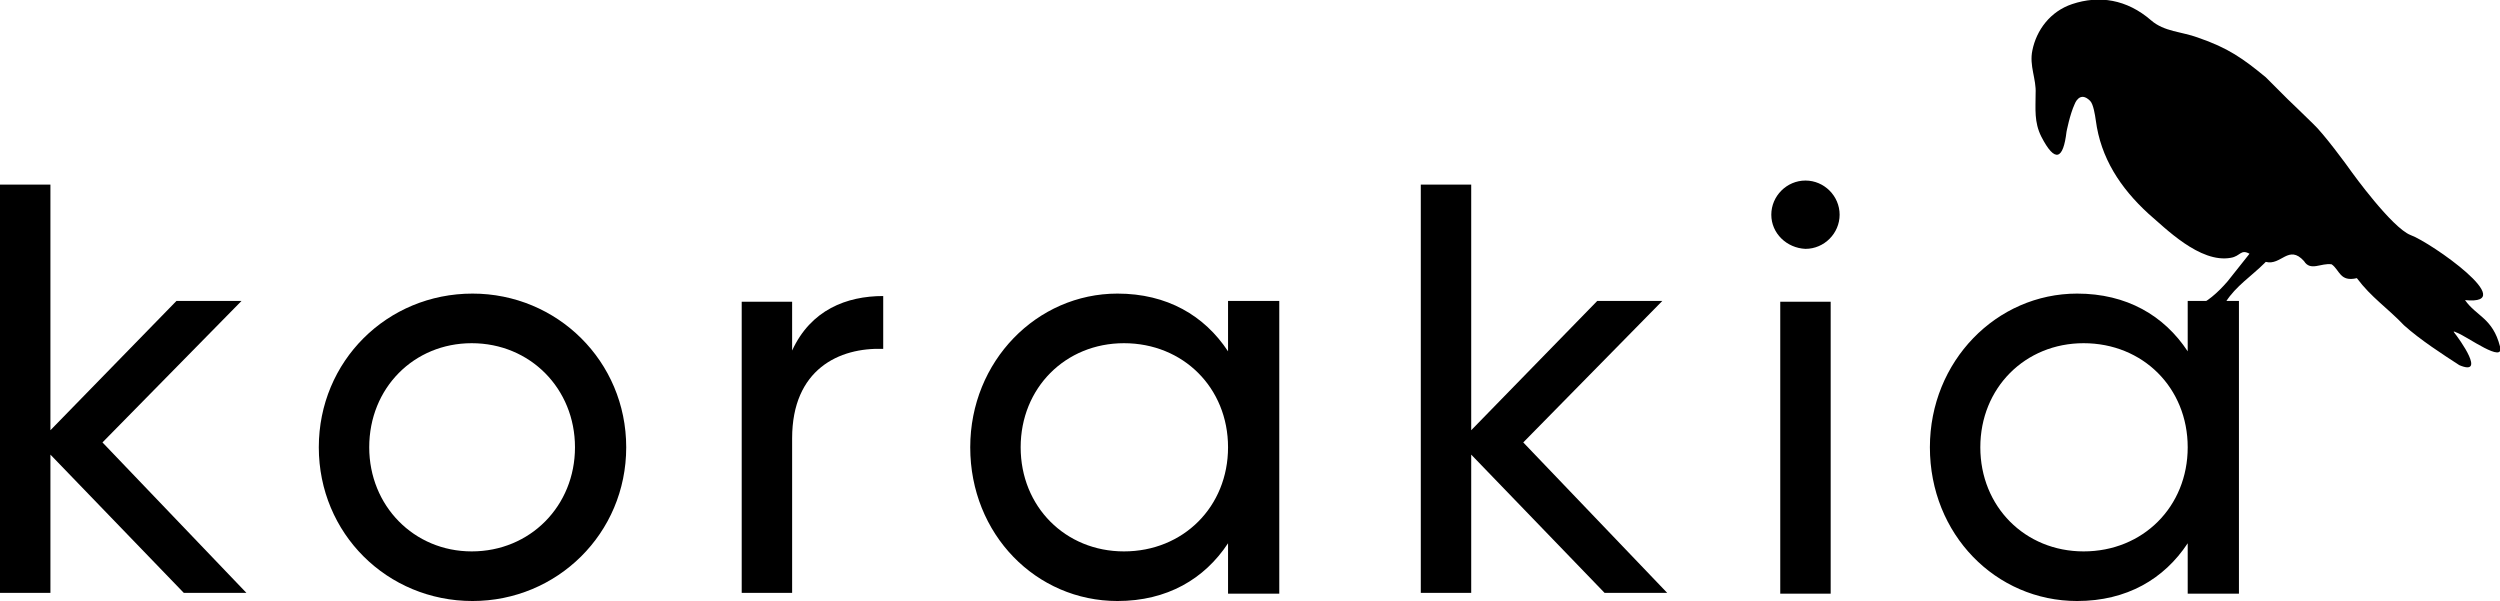
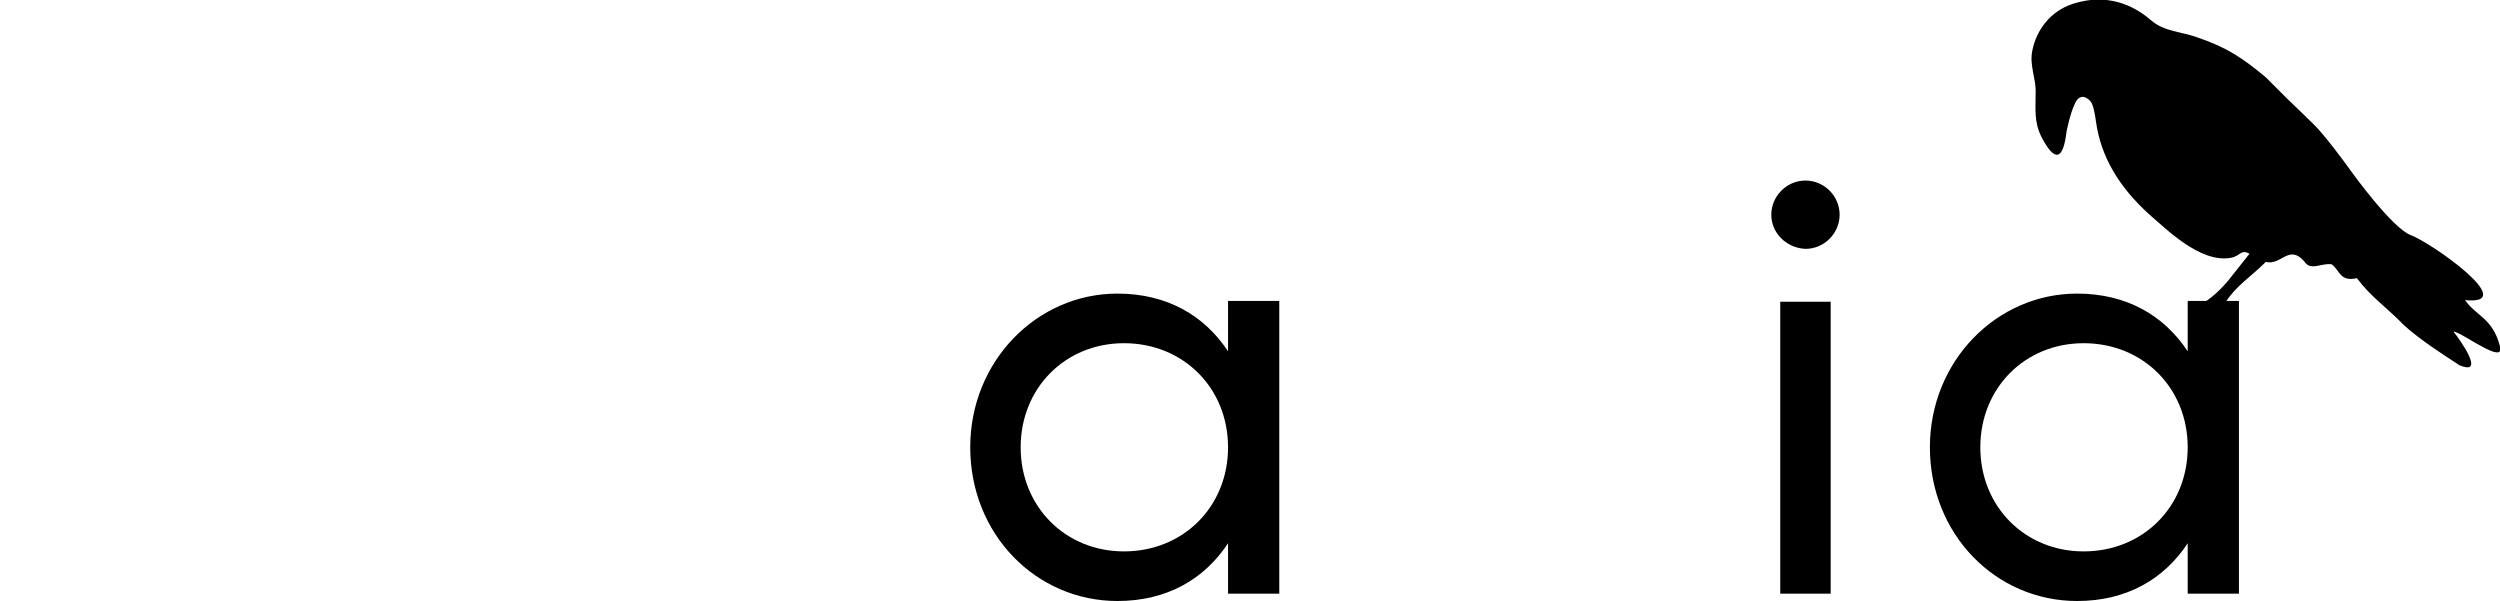
<svg xmlns="http://www.w3.org/2000/svg" id="Layer_1" x="0px" y="0px" viewBox="0 0 307.4 73.9" style="enable-background:new 0 0 307.4 73.9;" xml:space="preserve">
  <g>
    <g>
-       <path d="M22.6,72.9l-16.4-17v17H0V22.7h6.2v30.2l15.5-15.9h8L12.6,54.4l17.7,18.5H22.6z" />
-       <path d="M39.2,55c0-10.6,8.4-18.9,18.9-18.9C68.5,36.1,77,44.4,77,55c0,10.6-8.5,18.9-18.9,18.9C47.6,73.9,39.2,65.6,39.2,55z    M70.7,55c0-7.2-5.5-12.8-12.7-12.8c-7.1,0-12.6,5.5-12.6,12.8c0,7.2,5.5,12.8,12.6,12.8C65.2,67.8,70.7,62.2,70.7,55z" />
-       <path d="M108.6,36.4v6.5c-5.4-0.2-11.2,2.5-11.2,11v19h-6.2V37.1h6.2v6C99.7,38.1,104.1,36.4,108.6,36.4z" />
      <path d="M157.3,37.1v35.9H151v-6.2c-2.9,4.4-7.5,7.1-13.6,7.1c-10,0-18.1-8.2-18.1-18.9c0-10.6,8.2-18.9,18.1-18.9   c6.1,0,10.7,2.7,13.6,7.1v-6.2H157.3z M151,55c0-7.3-5.5-12.8-12.8-12.8c-7.2,0-12.7,5.5-12.7,12.8c0,7.3,5.5,12.8,12.7,12.8   C145.5,67.8,151,62.3,151,55z" />
-       <path d="M197.3,72.9l-16.4-17v17h-6.2V22.7h6.2v30.2l15.5-15.9h8l-17.1,17.4L205,72.9H197.3z" />
      <path d="M217.8,26.4c0-2.3,1.9-4.2,4.2-4.2c2.3,0,4.2,1.9,4.2,4.2s-1.9,4.2-4.2,4.2C219.7,30.5,217.8,28.7,217.8,26.4z    M218.9,37.1h6.2v35.9h-6.2V37.1z" />
      <path d="M275.3,37.1v35.9H269v-6.2c-2.9,4.4-7.5,7.1-13.6,7.1c-10,0-18.1-8.2-18.1-18.9c0-10.6,8.2-18.9,18.1-18.9   c6.1,0,10.7,2.7,13.6,7.1v-6.2H275.3z M269,55c0-7.3-5.5-12.8-12.8-12.8c-7.2,0-12.7,5.5-12.7,12.8c0,7.3,5.5,12.8,12.7,12.8   C263.5,67.8,269,62.3,269,55z" />
    </g>
    <g>
      <path d="M249.8,8.2C249.8,8.2,249.8,8.2,249.8,8.2C249.8,8.2,249.8,8.2,249.8,8.2z" />
      <path d="M278.5,9.4C278.5,9.4,278.6,9.4,278.5,9.4C278.6,9.4,278.5,9.4,278.5,9.4z" />
-       <path d="M285.7,16.1C285.7,16.1,285.7,16.1,285.7,16.1C285.7,16.1,285.7,16.1,285.7,16.1z" />
      <path d="M266.1,38.3C266.1,38.3,266.1,38.3,266.1,38.3C266.1,38.3,266.1,38.3,266.1,38.3z" />
      <path d="M302.8,34.4C302.8,34.5,302.8,34.5,302.8,34.4C302.8,34.5,302.8,34.5,302.8,34.4z" />
      <path d="M273.7,37.5c-0.2-0.2,0-0.4,0-0.4c1.2-1.9,3.2-3.2,4.7-4.7c0.1-0.1,0.1-0.1,0.2-0.2c1.9,0.5,2.8-2.2,4.7-0.1c0,0,0,0,0,0   c0.8,1.3,2.1,0.2,3.4,0.4c1,0.7,1,2.2,3.1,1.7c0,0,0,0,0,0c0,0,0,0,0,0c1.8,2.4,3.7,3.6,5.8,5.8c0,0,0,0,0,0   c2,1.8,4.8,3.6,6.8,4.9c3.3,1.4,0.1-3.1-0.7-4.1c0.1-0.1,0.3,0.1,0.4,0.1c1.3,0.5,5.9,3.9,5.3,1.7c-0.9-3.5-2.9-3.7-4.3-5.7   c6.9,0.7-4.2-7.1-6.7-8c-2.3-0.9-7.2-7.7-7.2-7.7c-0.7-1-3.5-4.8-4.8-6c-0.7-0.7-3.1-3-3.1-3s-1.4-1.4-2.7-2.7c0,0,0,0,0,0   c-2.8-2.3-4.6-3.6-8.4-4.9c-1.9-0.7-4.1-0.7-5.7-2.1c-3-2.6-6.4-3.1-9.7-2c-2.7,0.9-4.4,3.2-4.9,5.7c-0.4,1.9,0.5,3.5,0.4,5.3   c0,1.9-0.2,3.5,0.7,5.3c1.7,3.3,2.7,2.8,3.1-0.6c0,0,0,0,0,0c0,0,0,0,0,0c0,0,0.4-2.1,1-3.4c0,0,0.6-1.7,1.9-0.4   c0.4,0.4,0.6,1.7,0.7,2.4c0.6,4.6,3,8.3,6.5,11.5c0,0,0,0,0,0c2,1.7,6.3,6.1,10.1,5.4c1.2-0.2,1.2-1.1,2.3-0.5l-2.7,3.4   c-1.3,1.5-2.5,2.5-4,3.2L273.7,37.5z" />
    </g>
  </g>
</svg>